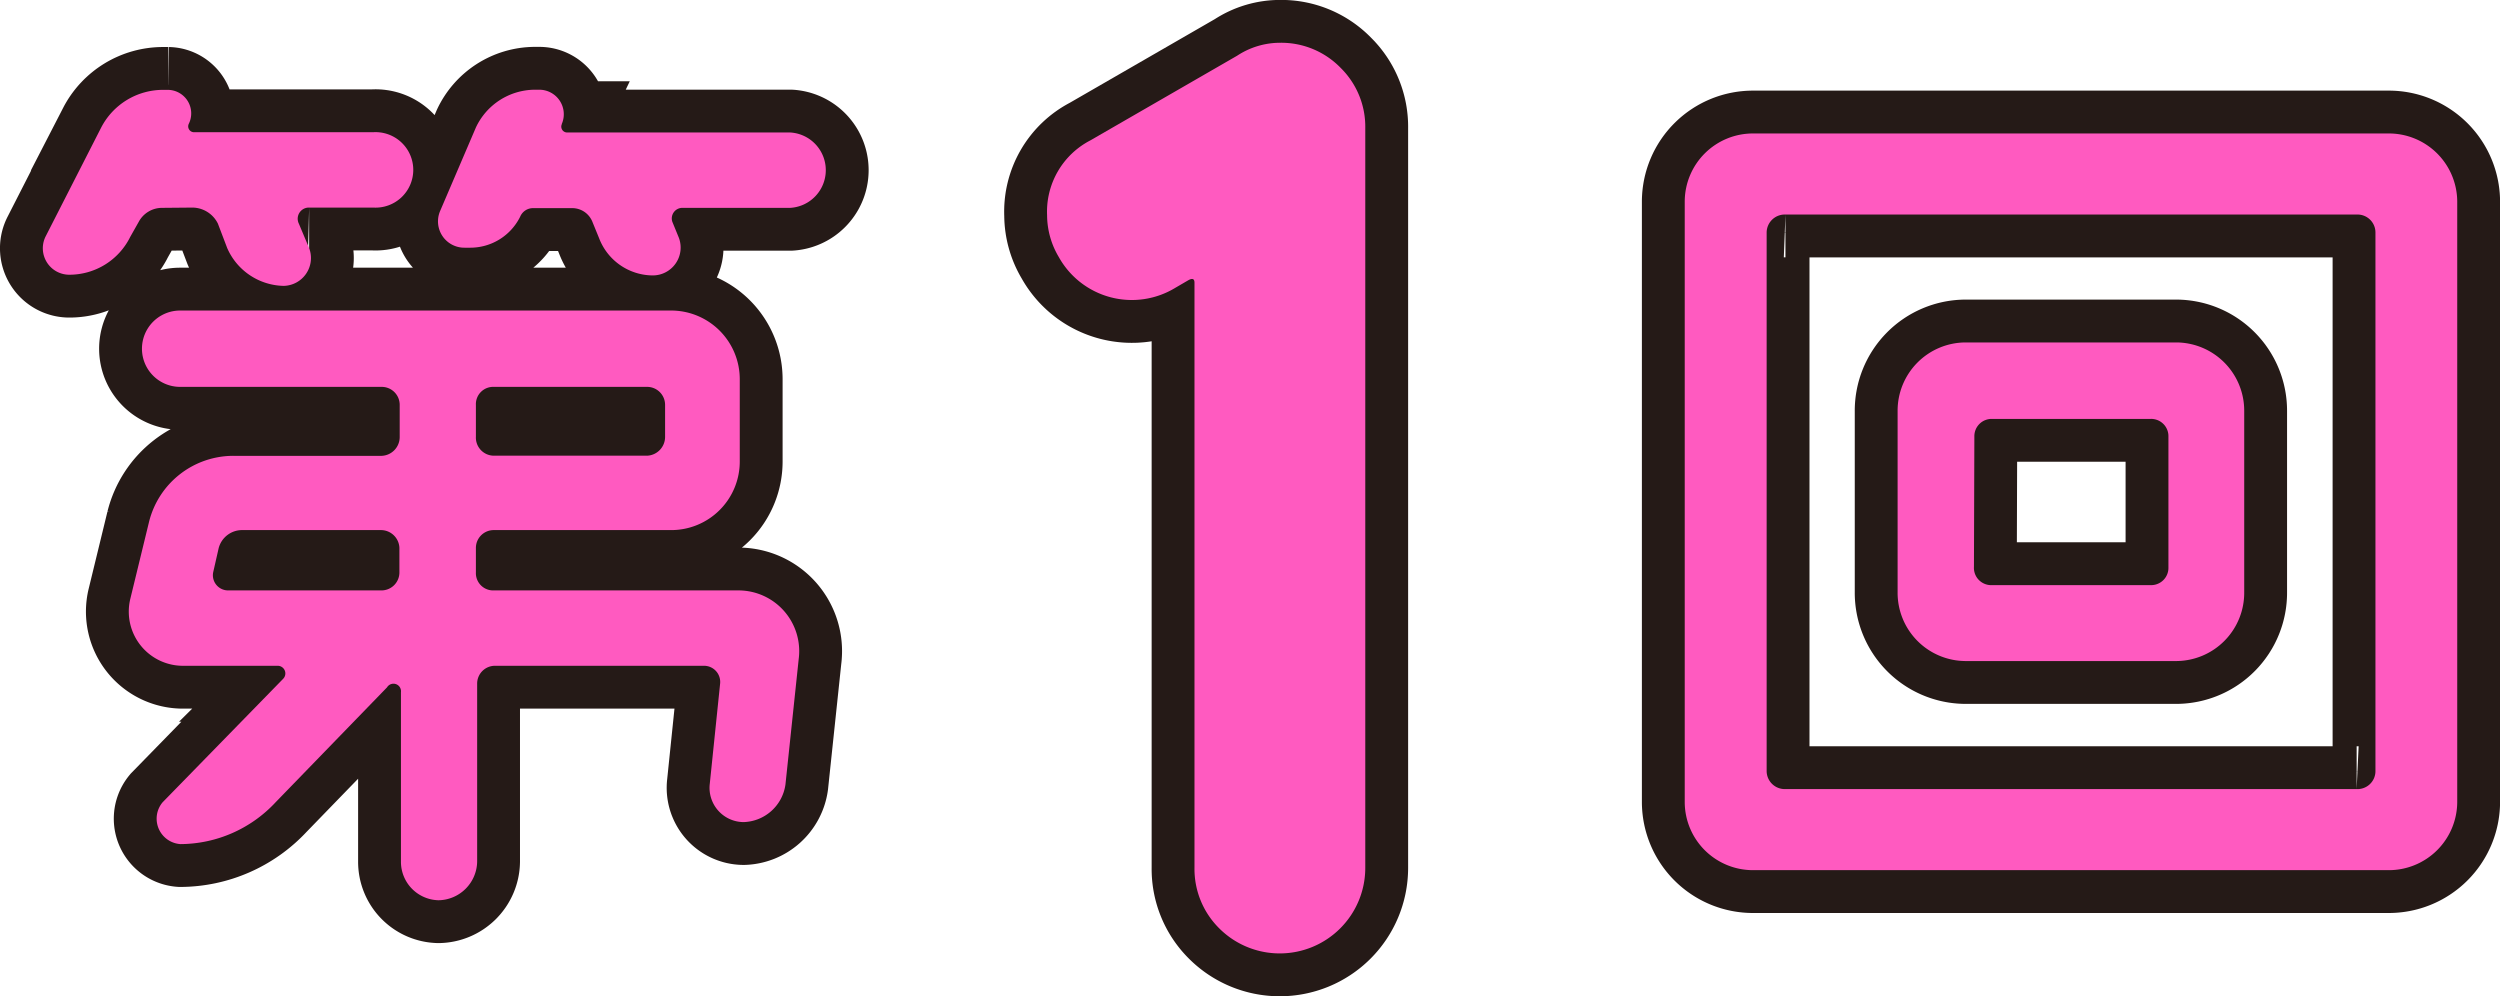
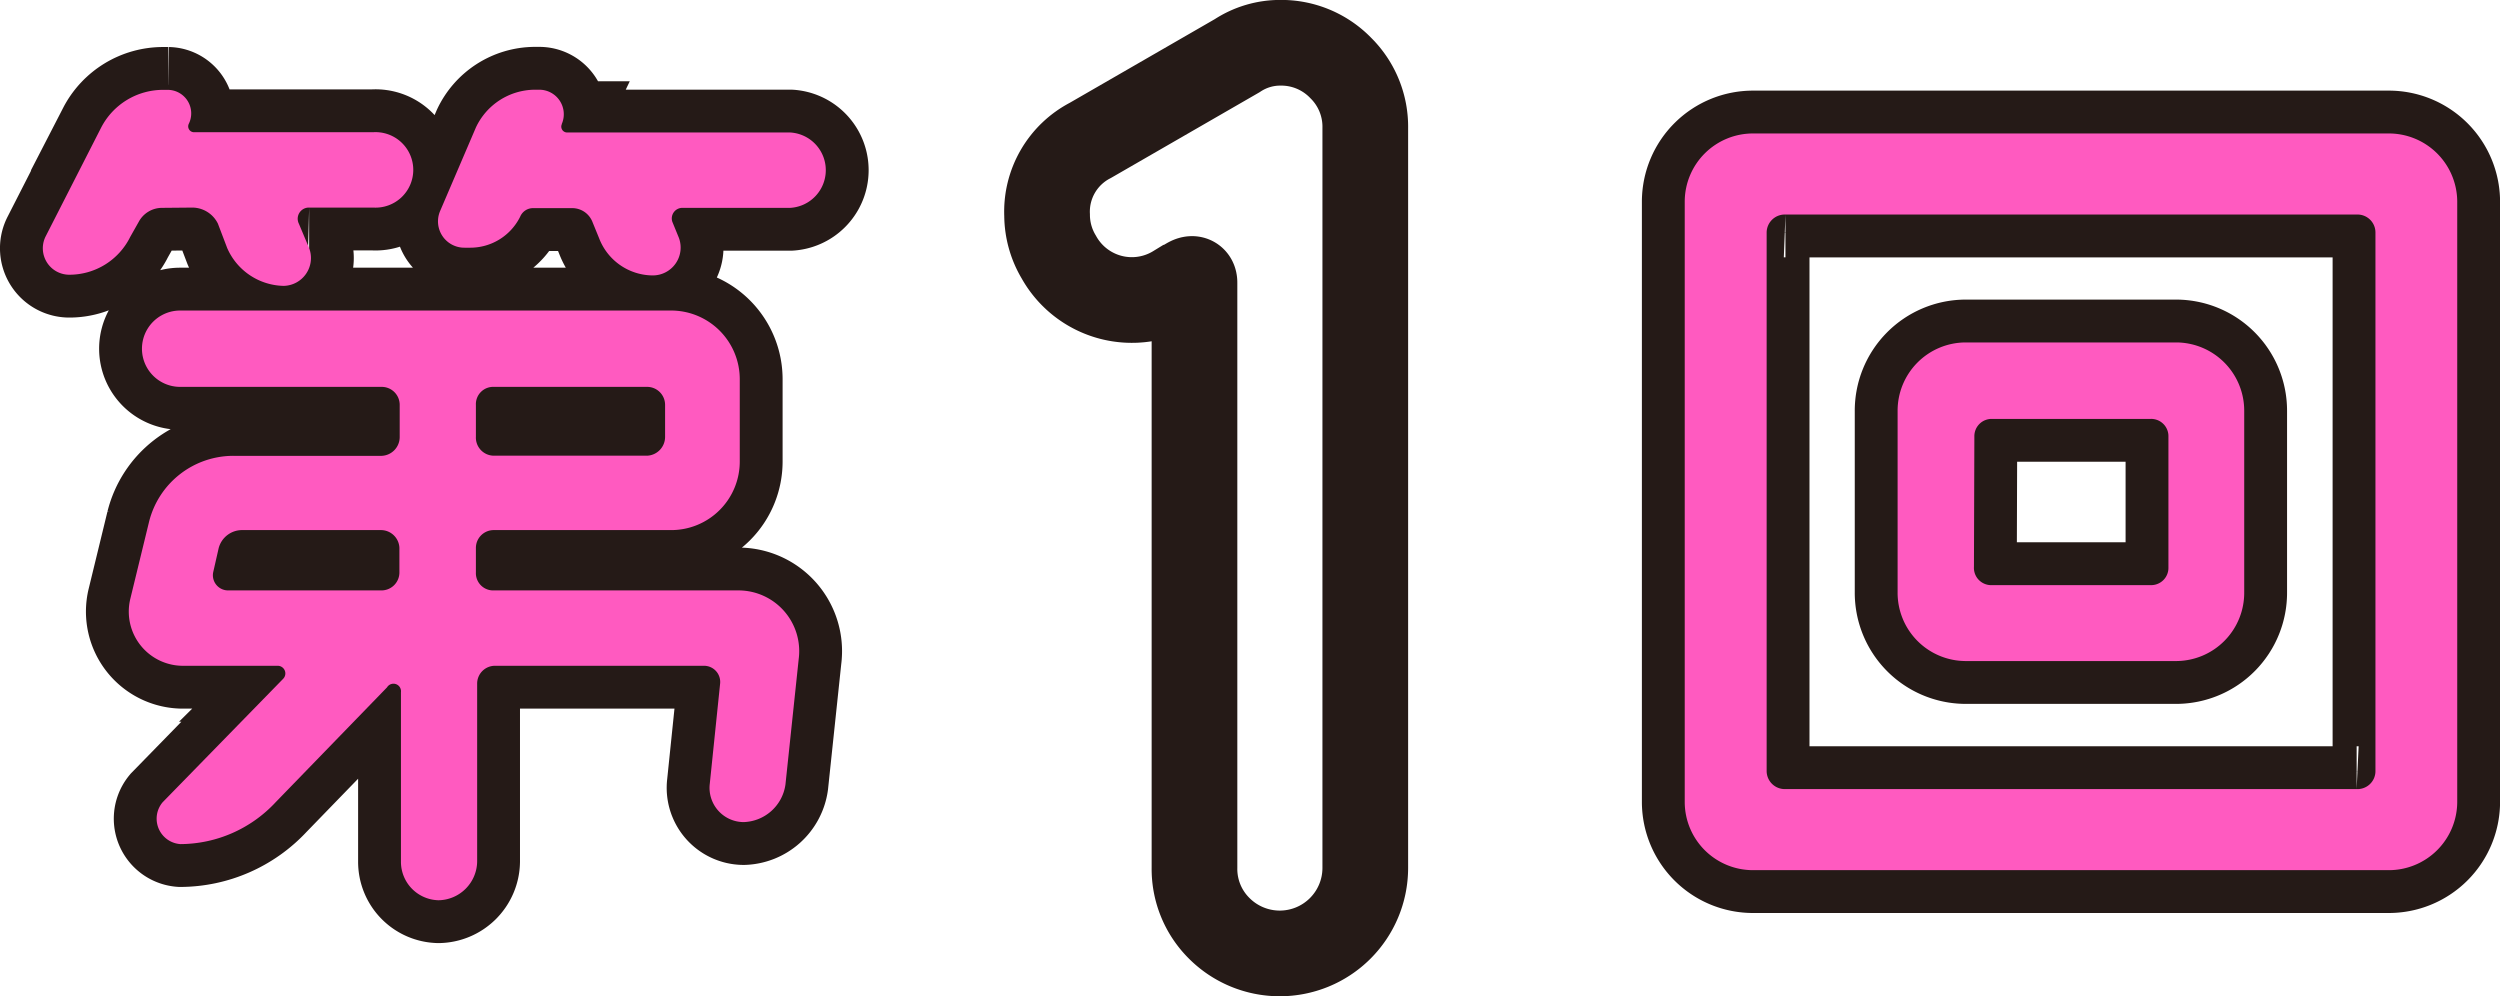
<svg xmlns="http://www.w3.org/2000/svg" viewBox="0 0 179.45 71.5">
  <defs>
    <style>.cls-1{opacity:0.99;}.cls-2{fill:none;stroke:#231815;stroke-width:6.15px;}.cls-3{fill:#ff59bf;}</style>
  </defs>
  <title>title_001</title>
  <g id="レイヤー_2" data-name="レイヤー 2">
    <g id="txt">
      <g class="cls-1">
        <path class="cls-2" d="M11.65,14.92a1.9,1.9,0,0,0-1.69,1L9.35,17A4.87,4.87,0,0,1,5,19.72,1.9,1.9,0,0,1,3.26,17l4-7.84a5,5,0,0,1,4.46-2.71h.34a1.69,1.69,0,0,1,1.49,2.44.42.42,0,0,0,.41.6H26.79a2.71,2.71,0,1,1,0,5.41h-4.6a.8.8,0,0,0-.74,1.15l.74,1.76a2,2,0,0,1-1.82,2.71,4.52,4.52,0,0,1-4.06-2.71l-.67-1.76a2.06,2.06,0,0,0-1.83-1.15Zm23.8,23.13a1.28,1.28,0,0,0-1.29,1.28v1.76a1.24,1.24,0,0,0,1.29,1.29H53a4.36,4.36,0,0,1,4.33,4.93l-.95,9a3.13,3.13,0,0,1-3,2.7,2.46,2.46,0,0,1-2.43-2.77l.74-7.17a1.16,1.16,0,0,0-1.15-1.28h-15a1.28,1.28,0,0,0-1.29,1.28V61.85a2.82,2.82,0,0,1-2.77,2.77,2.76,2.76,0,0,1-2.7-2.77V49.68a.54.54,0,0,0-1-.34l-8,8.25a9.39,9.39,0,0,1-6.83,3,1.83,1.83,0,0,1-1.28-3l8.65-8.86a.55.55,0,0,0-.4-.94h-6.7A3.89,3.89,0,0,1,9.35,43l1.35-5.55a6.24,6.24,0,0,1,6.08-4.73H27.4a1.35,1.35,0,0,0,1.29-1.36V29.06a1.29,1.29,0,0,0-1.29-1.29H12.93a2.74,2.74,0,1,1,0-5.48H48.16a4.93,4.93,0,0,1,4.94,4.94v5.88a4.92,4.92,0,0,1-4.94,4.94Zm-18.12,0a1.74,1.74,0,0,0-1.63,1.28l-.4,1.76a1.09,1.09,0,0,0,1.08,1.29h11a1.29,1.29,0,0,0,1.29-1.29V39.33a1.33,1.33,0,0,0-1.29-1.28Zm23-29.14a.42.42,0,0,0,.4.6h16a2.71,2.71,0,0,1,0,5.41H49a.76.76,0,0,0-.74,1l.47,1.15a2,2,0,0,1-1.89,2.7A4.15,4.15,0,0,1,43,17.09l-.47-1.15a1.56,1.56,0,0,0-1.49-1H38.29a1,1,0,0,0-.95.61,4,4,0,0,1-3.58,2.23h-.41a1.89,1.89,0,0,1-1.76-2.63l2.57-6a4.7,4.7,0,0,1,4.2-2.71h.33A1.76,1.76,0,0,1,40.32,8.91ZM35.45,27.77a1.24,1.24,0,0,0-1.29,1.29v2.29a1.3,1.3,0,0,0,1.29,1.36h11a1.35,1.35,0,0,0,1.29-1.36V29.06a1.29,1.29,0,0,0-1.29-1.29Z" />
        <path class="cls-2" d="M98,62.29a6.14,6.14,0,0,1-10.5,4.33,6,6,0,0,1-1.76-4.33v-42c0-.28-.15-.34-.45-.17l-.91.53A6,6,0,0,1,76,18.45a5.9,5.9,0,0,1-.84-3,5.76,5.76,0,0,1,3.1-5.37L88.8,4a5.61,5.61,0,0,1,3.11-.93,5.94,5.94,0,0,1,4.33,1.81A5.93,5.93,0,0,1,98,9.21Z" />
        <path class="cls-2" d="M176.38,57.59a4.91,4.91,0,0,1-4.94,4.87H125.86a4.9,4.9,0,0,1-4.93-4.87V14.45a4.9,4.9,0,0,1,4.93-4.87h45.58a4.91,4.91,0,0,1,4.94,4.87Zm-49.57-2.23a1.3,1.3,0,0,0,1.35,1.28h41a1.29,1.29,0,0,0,1.35-1.28V16.68a1.29,1.29,0,0,0-1.35-1.28h-41a1.3,1.3,0,0,0-1.35,1.28Zm34.28-12.85a4.9,4.9,0,0,1-4.86,4.94H141.08a4.9,4.9,0,0,1-4.87-4.94v-13a4.9,4.9,0,0,1,4.87-4.93h15.15a4.9,4.9,0,0,1,4.86,4.93Zm-19.4-1.82A1.24,1.24,0,0,0,143,42h11.36a1.24,1.24,0,0,0,1.29-1.28V31.35a1.24,1.24,0,0,0-1.29-1.28H143a1.24,1.24,0,0,0-1.28,1.28Z" />
        <path class="cls-3" d="M11.65,14.92a1.9,1.9,0,0,0-1.69,1L9.35,17A4.87,4.87,0,0,1,5,19.72,1.9,1.9,0,0,1,3.26,17l4-7.84a5,5,0,0,1,4.46-2.71h.34a1.69,1.69,0,0,1,1.49,2.44.42.42,0,0,0,.41.6H26.79a2.71,2.71,0,1,1,0,5.41h-4.6a.8.8,0,0,0-.74,1.15l.74,1.76a2,2,0,0,1-1.82,2.71,4.52,4.52,0,0,1-4.06-2.71l-.67-1.76a2.06,2.06,0,0,0-1.83-1.15Zm23.8,23.13a1.28,1.28,0,0,0-1.29,1.28v1.76a1.24,1.24,0,0,0,1.29,1.29H53a4.36,4.36,0,0,1,4.33,4.93l-.95,9a3.13,3.13,0,0,1-3,2.7,2.46,2.46,0,0,1-2.43-2.77l.74-7.17a1.16,1.16,0,0,0-1.15-1.28h-15a1.28,1.28,0,0,0-1.29,1.28V61.85a2.82,2.82,0,0,1-2.77,2.77,2.76,2.76,0,0,1-2.7-2.77V49.68a.54.54,0,0,0-1-.34l-8,8.25a9.39,9.39,0,0,1-6.83,3,1.83,1.83,0,0,1-1.28-3l8.65-8.86a.55.55,0,0,0-.4-.94h-6.7A3.89,3.89,0,0,1,9.35,43l1.35-5.55a6.24,6.24,0,0,1,6.08-4.73H27.4a1.35,1.35,0,0,0,1.29-1.36V29.06a1.29,1.29,0,0,0-1.29-1.29H12.93a2.74,2.74,0,1,1,0-5.48H48.16a4.93,4.93,0,0,1,4.94,4.94v5.88a4.92,4.92,0,0,1-4.94,4.94Zm-18.12,0a1.74,1.74,0,0,0-1.63,1.28l-.4,1.76a1.09,1.09,0,0,0,1.08,1.29h11a1.29,1.29,0,0,0,1.29-1.29V39.33a1.33,1.33,0,0,0-1.29-1.28Zm23-29.14a.42.42,0,0,0,.4.6h16a2.71,2.71,0,0,1,0,5.41H49a.76.76,0,0,0-.74,1l.47,1.15a2,2,0,0,1-1.89,2.7A4.15,4.15,0,0,1,43,17.09l-.47-1.15a1.56,1.56,0,0,0-1.49-1H38.29a1,1,0,0,0-.95.61,4,4,0,0,1-3.58,2.23h-.41a1.89,1.89,0,0,1-1.76-2.63l2.57-6a4.7,4.7,0,0,1,4.2-2.71h.33A1.76,1.76,0,0,1,40.32,8.91ZM35.45,27.77a1.24,1.24,0,0,0-1.29,1.29v2.29a1.3,1.3,0,0,0,1.29,1.36h11a1.35,1.35,0,0,0,1.29-1.36V29.06a1.29,1.29,0,0,0-1.29-1.29Z" />
-         <path class="cls-3" d="M98,62.29a6.14,6.14,0,0,1-10.5,4.33,6,6,0,0,1-1.76-4.33v-42c0-.28-.15-.34-.45-.17l-.91.53A6,6,0,0,1,76,18.45a5.9,5.9,0,0,1-.84-3,5.76,5.76,0,0,1,3.1-5.37L88.8,4a5.61,5.61,0,0,1,3.11-.93,5.94,5.94,0,0,1,4.33,1.81A5.93,5.93,0,0,1,98,9.21Z" />
        <path class="cls-3" d="M176.38,57.59a4.91,4.91,0,0,1-4.94,4.87H125.86a4.9,4.9,0,0,1-4.93-4.87V14.45a4.9,4.9,0,0,1,4.93-4.87h45.58a4.91,4.91,0,0,1,4.94,4.87Zm-49.57-2.23a1.3,1.3,0,0,0,1.35,1.28h41a1.29,1.29,0,0,0,1.35-1.28V16.68a1.29,1.29,0,0,0-1.35-1.28h-41a1.3,1.3,0,0,0-1.35,1.28Zm34.28-12.85a4.9,4.9,0,0,1-4.86,4.94H141.08a4.9,4.9,0,0,1-4.87-4.94v-13a4.9,4.9,0,0,1,4.87-4.93h15.15a4.9,4.9,0,0,1,4.86,4.93Zm-19.4-1.82A1.24,1.24,0,0,0,143,42h11.36a1.24,1.24,0,0,0,1.29-1.28V31.35a1.24,1.24,0,0,0-1.29-1.28H143a1.24,1.24,0,0,0-1.28,1.28Z" />
      </g>
    </g>
  </g>
</svg>